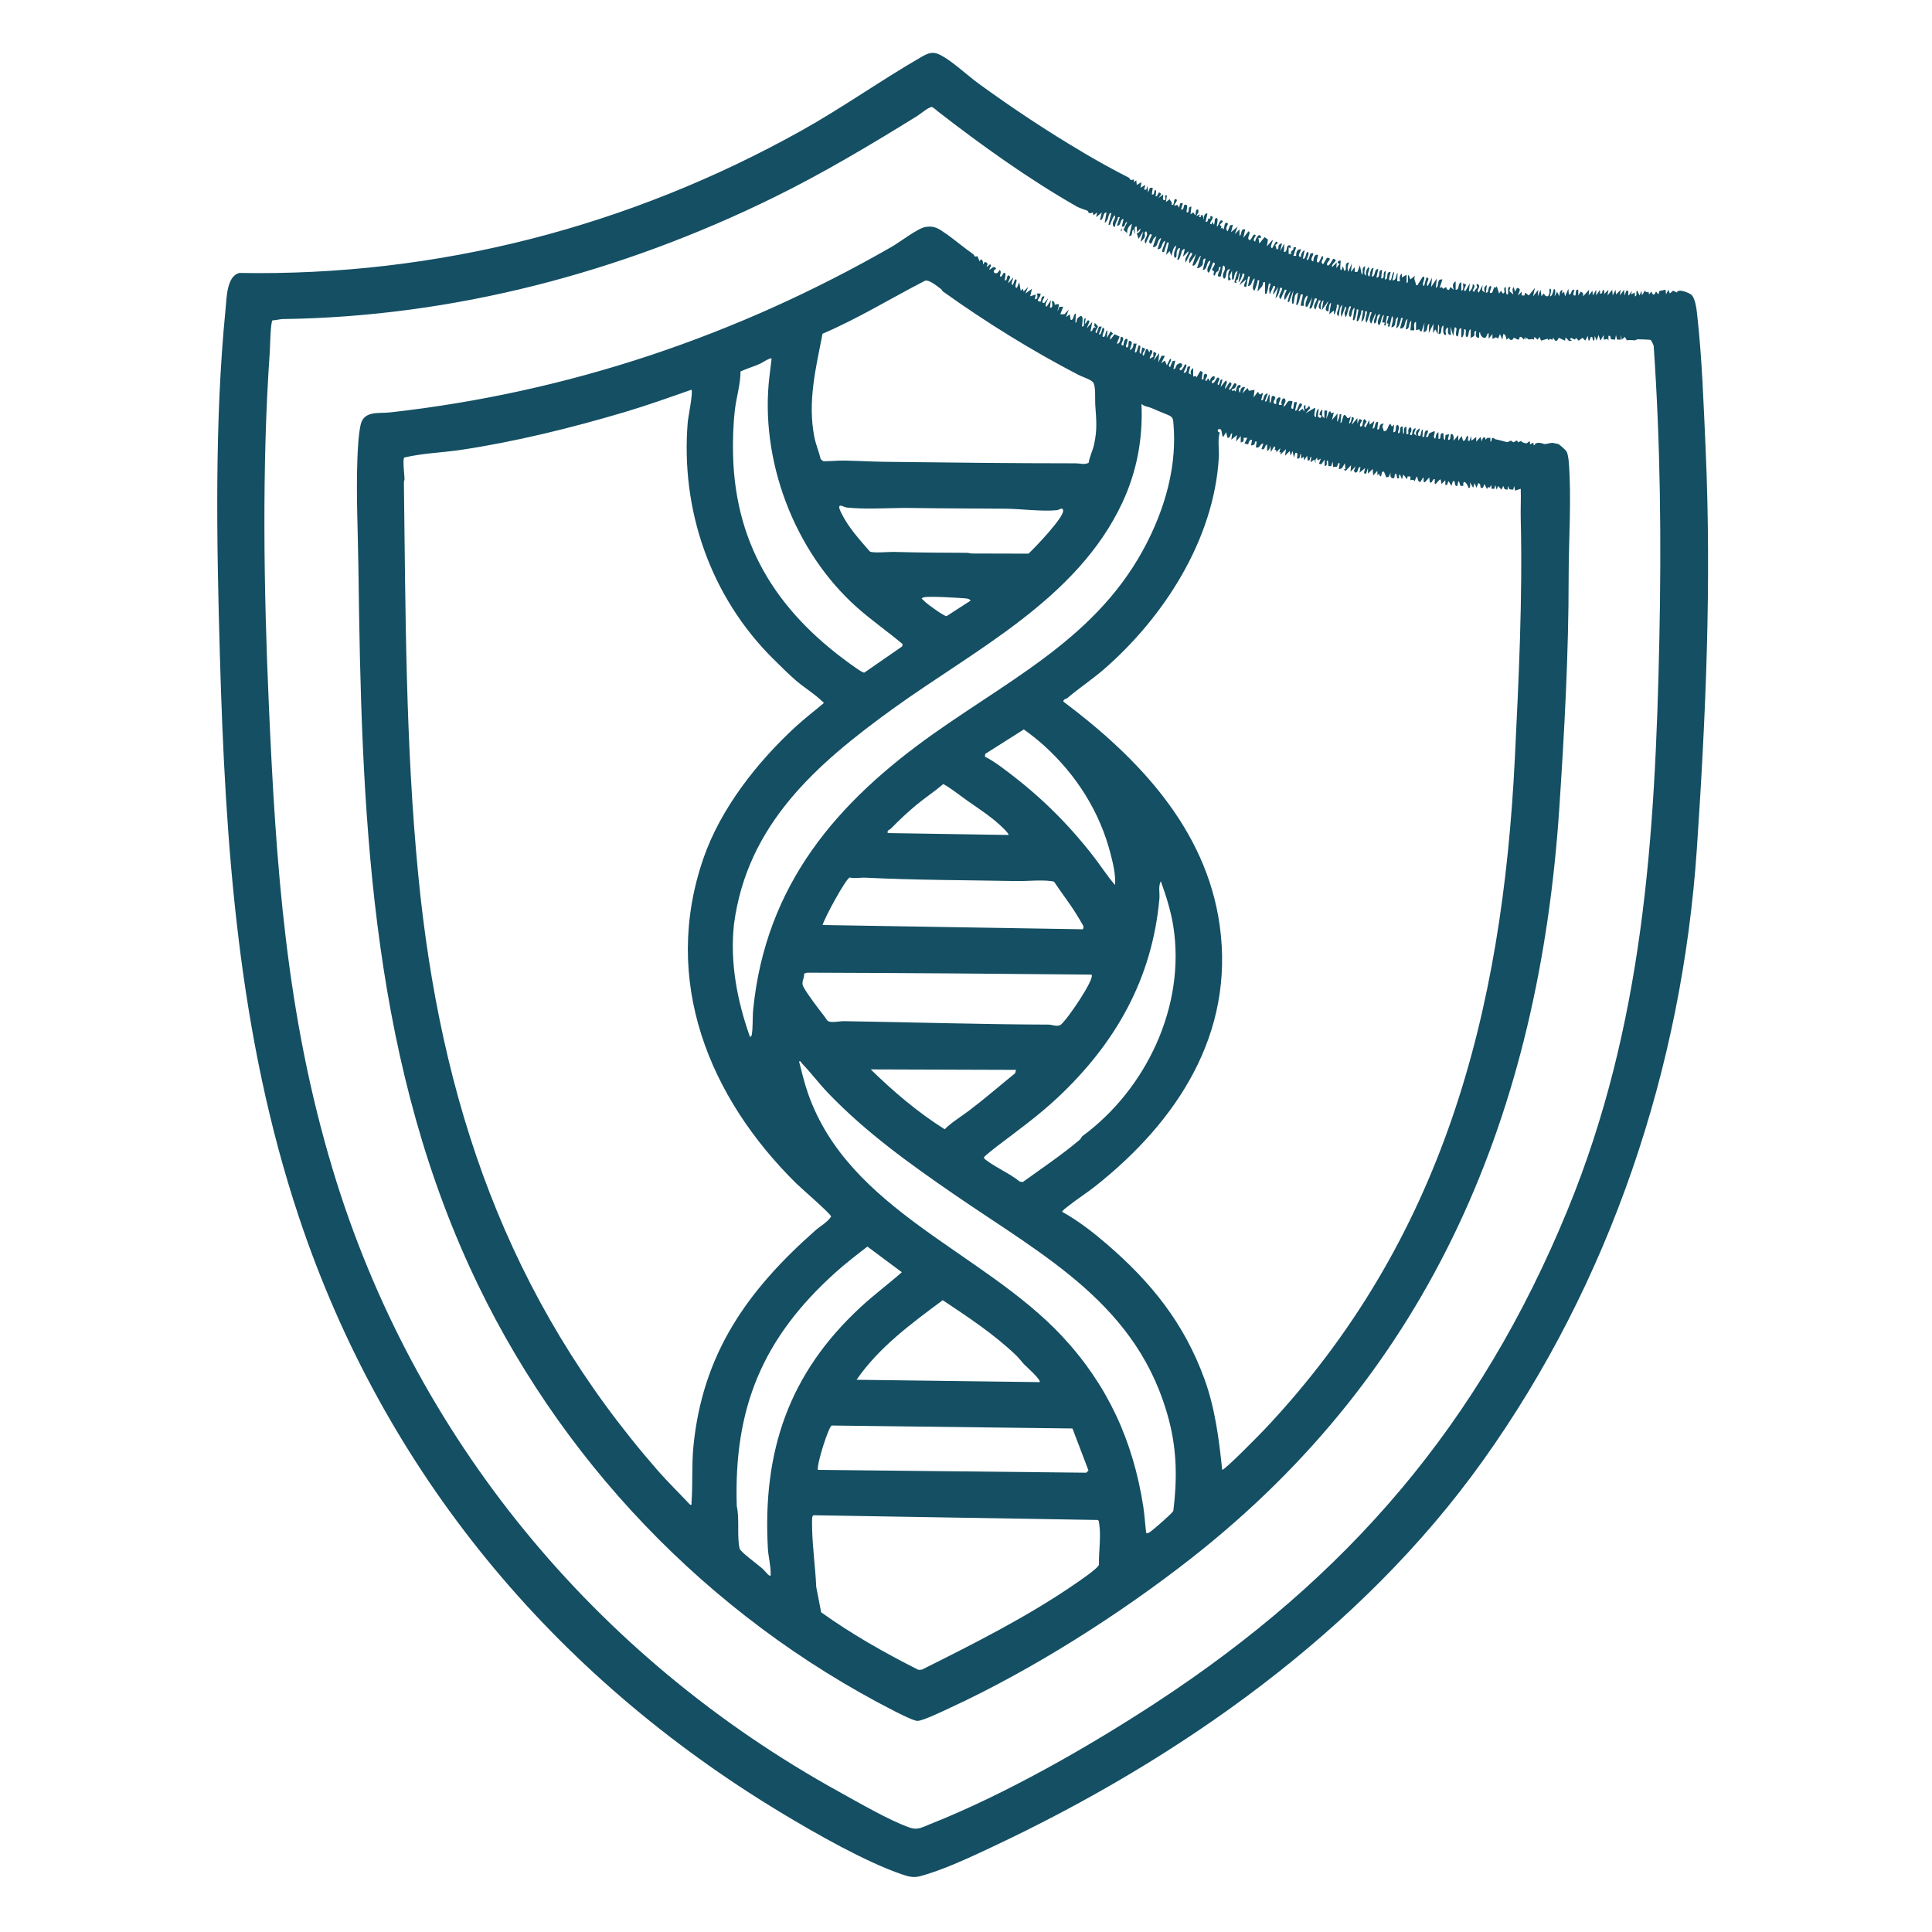
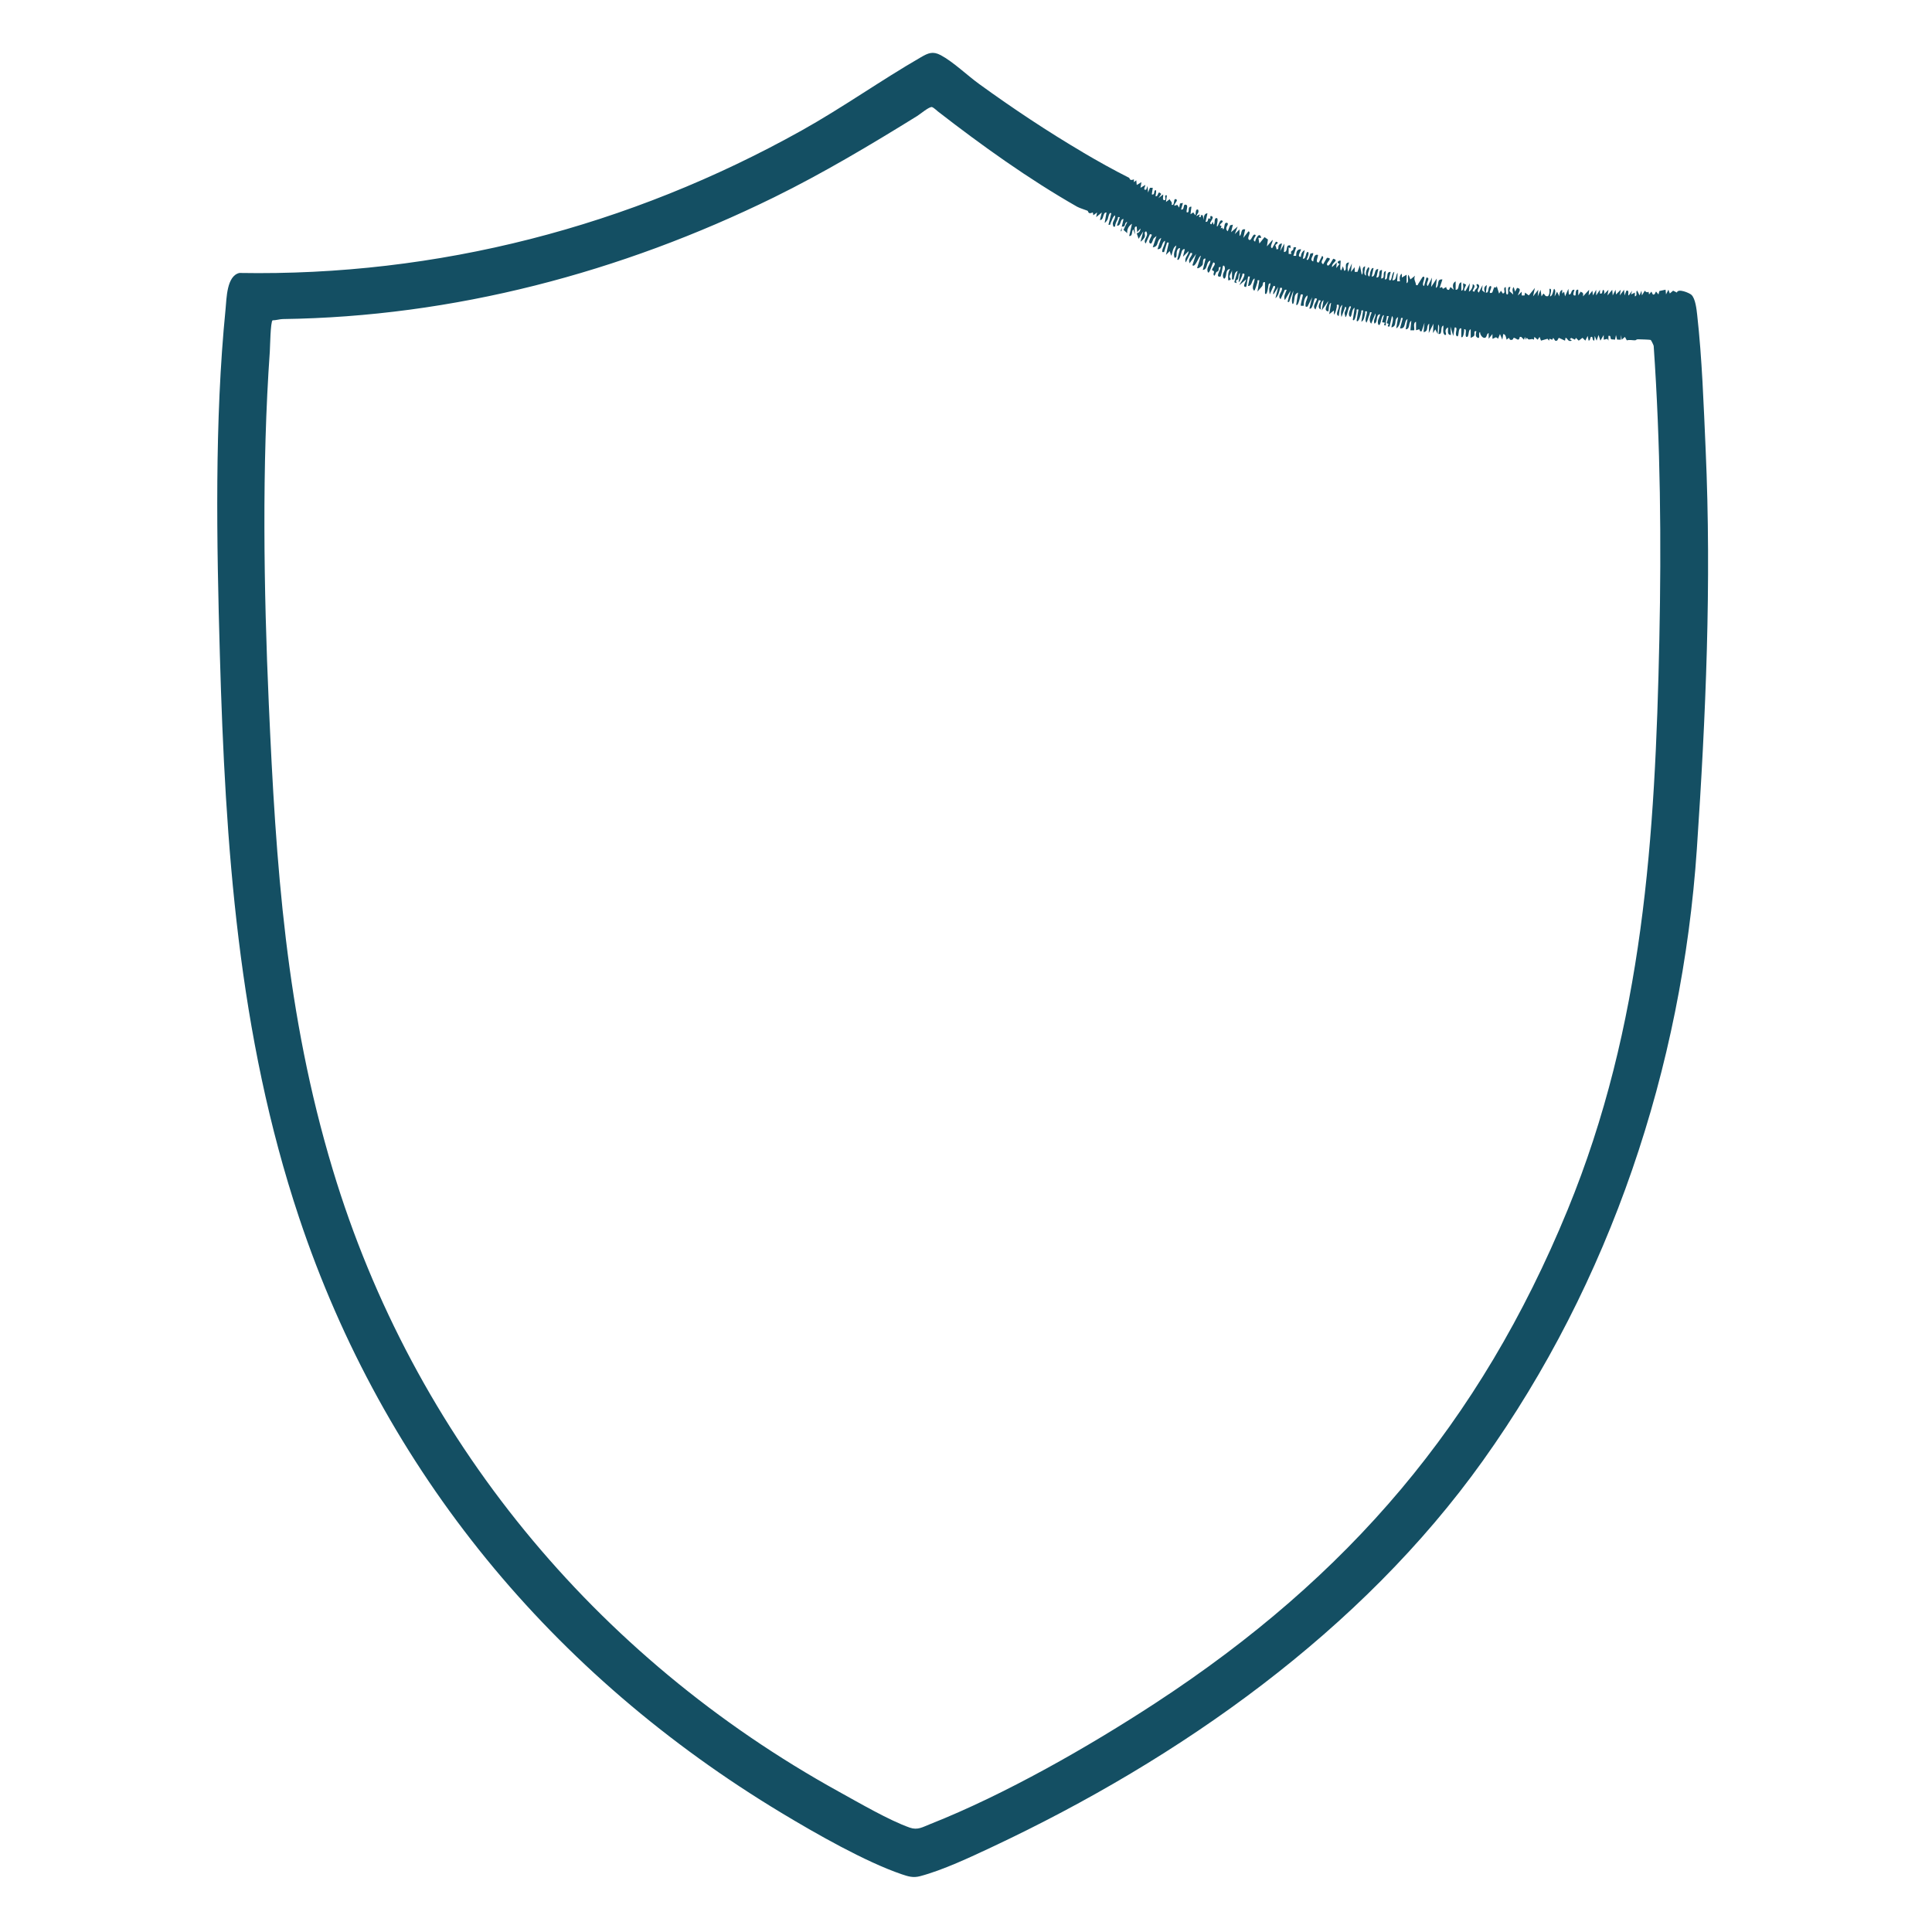
<svg xmlns="http://www.w3.org/2000/svg" id="Layer_1" viewBox="0 0 900 900">
  <defs>
    <style>      .st0 {        fill: #144f63;      }    </style>
  </defs>
  <image width="184" height="173" transform="translate(-473 120)" />
  <g>
    <path class="st0" d="M504.63,71.09c6.97,4.1,14.21,8.14,21.28,11.7.52.26.16,1.66,2.31.75v1.32s1.1-.88,1.1-.88l.22,2.19,2.19-1.31-.43,2.63,2.19-1.32c.31.32-1.43,2.61.44,2.2l.66-1.75.22,3.07.88-2.2h1.31s-.44,3.08-.44,3.08c1.4.41.99-1.44,1.32-1.75,1.36-1.28.3,2.62.44,2.63,1.59.22.72-3.12,2.63-1.09l-1.31,1.97,2.19-1.75c.22.91-.69,2.99.88,2.63.66-.61-.73-2.62.88-2.19l-.44,3.07,1.75-1.31c.3,1.08,1.32,1.17.89,2.64,1.65.55.64-3.1,1.97-2.64,1.5.52-1.09,2.19-.65,3.07l1.31-.44.88,1.32.4-1.94,1.36-.25-.87,3.07c1.95.34.54-2.88,2.41-2.19,1.06.39-.15,2.62.23,3.51,1.8.35-.04-2.84,2.19-2.63l-.44,3.51,1.31-.87.88,1.31c.48-.74-.11-2.97,1.32-2.63.67,1.37-.39,1.92-.88,3.07l1.75-.87-.44,1.31h.87c-.06-.92-.04-1,.89-.87l.44,2.19c-.04-1.18.19-3.1,1.76-3.07l-.87,3.95c1.76.3.57-2.56,2.19-1.31.15-.18-.38-1.79.66-1.32,1.5.68-1.18,2.86-.65,3.51.77.93.87-.9,1.1-.88l.44,1.32c.88-.52,0-3,1.32-3.07,1.19-.06-.04,3.38.22,3.94.89-.12,1.15-3.82,2.63-2.63.73.59-2.66,2.01-.48,2.39l-.4,1.13.81-.35.28.79c.97-.28.25-3.3,1.75-3.07,1.19.18-.08,1.74-.15,2.08-.15.81-.1,1.36.6,1.88l1.09-2.78,1.32-.3-.87,3.51,3.07-2.63-1.31,3.51,2.19-2.2v3.08c1.34-.82.27-3.58,2.64-3.07l-.87,3.95,2.41-3.07c1.51.56-.96,3.06.23,3.95s1.73-3.43,3.07-2.19c.45.42-1.96,2.19-.22,3.07.32-1.68,2.16-4.8,2.86-1.76h-1.32s.45,2.64.45,2.64l2.41-2.99,1.57,1.11-.46,3.2,2.63-3.07c.35.97-1.66,3.35-.22,3.95l1.76-3.07c2.04.36-.24,1.45-.24,1.56-.01.49.61,1.29.46,1.95,1.38.29.69-.91,1.1-1.74.27-.54.87-1.02,1.53-.89l-.87,3.51,1.98-3.51-.22,3.95c2.3-.08.34-3.64,3.07-3.07v1.32s-.87-.45-.87-.45v3.08s1.32,0,1.32,0c-.67-1.39.28-1.35.74-1.92s-.45-1.53,1.46-1.15l-1.31,3.95h1.28c.02-1.67.28-3.08,2.23-3.07.38.37-2.29,3.77,0,3.51,0-1.24.58-2.55,1.76-3.08l-.87,3.95c1.69.47,1.19-3.39,2.41-3.08.77.2-.38,3.02-.65,3.51.95,1.03,1.64-2.58,1.75-2.77l1.32-.29c.21,1.54-1.98,3.08,0,3.95.23-1.32.45-3.55,2.2-3.07.39.36-1.59,3.92.44,3.51l1.54-3.07c1.61,1.2-1.56,2.57.44,3.94l1.8-3.02c3.37.06-.9,2.21.17,3.47.84.99,2.45-3.02,2.85-3.04,2.82.95-1.06,1.69-.65,3.92l2.19-2.19-.22,2.63,1.54-1.98c-1.59-.34-.88-1.52.44-1.53.27.3-.68,5.21.44,4.39l.66-1.75.67,2.19c1.71-.74-.57-3.73,2.19-3.95-.66,1.68-.88,2.56-.43,4.39l1.75-3.95-.43,3.95,1.75-2.19v2.2s1.29-.02,1.29-.02l1.13-3.05.87,4.38c1.17-1.17-.54-3.12,1.54-3.95.09,1.41-1.07,3.65.44,4.39-.2-1.53.14-2.78,1.1-3.95,1.43.53-1.39,3.43.44,4.39.34-.62.2-1.36.48-2.16.21-.6.57-2.12,1.49-1.79l-.87,3.95c2.09,0,.82-3.58,3.07-3.51l-.87,3.95c2.37.05.27-3.56,2.63-3.51l-.43,3.95c2.32-.04.15-2.88,2.19-3.51l-.43,3.95c2.02.14.1-3.62,2.63-3.51.24.25-1.45,4.02-.22,3.94.96-.06.73-3.65,1.97-3.95l-.87,3.95c2.18,0,1.33-2.41,2.42-3.51l-.22,3.95h1.32c-.31-1.03-.26-3.04.87-3.51v1.76s2.2-1.31,2.2-1.31v3.95c1.39-.62.11-2.76.89-3.95l.88,2.2,2.19-1.75c-.87,1.77.29,2.69.45,4.39,1.02.25.72-.21,1-.56.43-.54,1.96-3.37,2.29-3.39,1.78-.09-1.22,3.8.44,4.38l1.1-3.95c2.37-.07-.82,3,.65,3.96l1.97-3.96-.43,4.39,2.63-3.95-.43,4.39c1.97-1.03-.01-4.26,3.07-3.95l-1.31,3.95,1.12-.4.41.85,1.53-.89c.11.77.39,1.5,1.32,1.32l.67-1.31,1.54,1.31c-.51-1.46-.75-3.1.88-3.95v3.95c2.08.01.66-2.98,2.64-3.51v3.95c1.51-.32.61-3.19.89-3.51l1.31.68c.07.33-1.86,3.35-.22,2.84l1.98-3.52-.43,3.95c1.17-.72,1.88-2.15,1.76-3.52,1.95.84,0,2.26-.01,3.29l.88.22c-.07-.89,1.11-1.45,1.23-2.03.13-.63-1-1.67.31-1.48,1.87,1.25-1.21,2.73.45,3.94l1.75-3.51-.23,2.42,1.33,1.1c-.46-1.35-.64-2.75.88-3.51l-.43,3.51c1.6.25.74-2.43,1.98-3.07,1.83-.08-1.84,4.14.87,3.08.32-.12.68-2.22,1.18-2.56.16-.11.72.78,1.01-.53l1.1,3.52.88-1.32.88,1.32c1.78-.52-.38-2.48,1.31-3.08.2.48-.05,3.51.66,3.51,1.28,0-.58-3.94,1.54-3.5l-.46,1.91,1.78,1.6c-.12-1.23-.76-2.45.22-3.51l.66,2.2.88-1.76c2.51.29.62,2.09.44,3.51l1.75-1.76v1.75s1.32,0,1.32,0l.23-1.32,1.75,1.32,2.85-3.51-.87,3.95,2.41-3.07-.22,3.07,1.32-3.08.44,3.08.88-1.32c.98.71.65,1.44,2.11,1.22,1.13-1.04.56-3.38.74-3.42,1.49-.37.18,3.04.22,3.52,1.4-.08,1.49-3.53,1.97-3.52.99,1,.15,2.34.22,3.52l1.09-2.2,1.09,2.2c-.03-1.12.14-2.59,1.32-3.08v1.76s.88-.87.88-.87l.44,2.19,1.55-3.52.22,2.64c1.54.18.75-2.53,2.63-2.19.12.1-1.51,3.02.44,2.63.26-.32-.27-3.11,1.32-2.64v2.63s1.1-1.75,1.1-1.75c1.24.55,1.28.8,1.11,2.19l2.85-3.07-.22,2.63,1.75-2.19.22,2.19,1.54-2.63v2.63s1.76-2.63,1.76-2.63v1.76c1.3.3.92-.88,1.32-1.53.54-.87,1.02,1.36.44,1.97l2.19-2.2-.43,2.64,2.19-2.64.23,2.63,1.32-2.64.22,2.2,2.19-2.2-.43,2.64,1.97-2.64.22,2.64.88-2.2c1.65-.53.42,2.17,1.1,2.2l1.53-2.2-.43,1.75,1.75-.88v1.76c1.48-.27.11-2.26,1.1-2.63l1.09,2.19.88-2.2.22,2.19,1.32-2.19c.49.65,1.04.96,1.77.5l.22,1.25,1.1-1.32.66,1.32c1.07.48,1.17-1.3,1.54-1.32l1.09,1.32.42-1.59,2.88-.62.23,2.2,1.1-2.2.66,1.76,1.54-1.31,1.76.89c.41-2.1,5.86.16,6.81,1.09,1.82,1.79,2.34,6.68,2.63,9.23,2.27,20.17,3.05,42.55,3.95,62.84,2.77,62.18.09,124.03-4.09,185.9-6.9,101.99-40.28,201.93-99.69,285.11-56.7,79.38-141.05,138.8-228.72,179.98-10.03,4.71-22.85,10.76-33.46,13.56-3.19.84-5.43.16-8.52-.89-17.04-5.81-40.21-19.06-55.88-28.5-106.61-64.21-185.3-158.87-224.87-277.42-28.45-85.24-34.37-173.41-36.91-262.34-1.49-52.24-2.53-108.82,2.66-160.87.49-4.94.49-15.49,6.46-16.83,92.25,1.62,181.68-21.57,261.9-66.37,19.07-10.65,36.91-23.36,55.54-34.11,3.38-1.95,5.53-2.96,9.27-.97,5.74,3.06,12.38,9.44,17.82,13.38,15.7,11.39,32.09,22.29,48.62,32.01ZM436.63,51.65c-.6-.47-1.84-1.6-2.44-1.77-1.22-.36-5.55,3.31-6.9,4.14-21.46,13.3-44.04,26.76-66.7,37.89-71.44,35.08-149.35,55.64-228.92,56.72-1.28.02-3.24.61-4.69.59-1.01.71-1.15,12.55-1.29,14.53-3.73,52.69-2.82,111.1-.48,163.97,3.34,75.27,7.88,144.39,29.81,217.16,37.55,124.65,122.19,227.07,235.81,289.78,9.28,5.12,23.31,13.31,32.95,16.71,3.72,1.31,6.02-.25,9.52-1.63,34.75-13.73,73.85-36.04,105.18-56.54,89.62-58.64,150.93-130.12,191.79-229.64,35.32-86.02,40.78-173.81,42.72-265.78.96-45.48.52-91.02-2.64-136.63-.08-.48-1.16-2.65-1.39-2.79-.26-.15-5.16-.31-6.04-.31-.55,0-.9.47-1.19.48-1.29.02-2.6-.36-3.9.03l-.87-1.62-1.53,1.32-.22-2.2-.22,2.2-1.7-.07-.51-2.13-.44,2.19c-.38-.16-1.63-.08-1.78-.22-.65-.61.08-1.87-1.29-1.54v2.19s-.48-.82-.48-.82l-1.72.38v-2.19s-1.54,2.63-1.54,2.63l-.88-2.63-.88,2.64-.88-2.2-.22,2.2c-.99-.06-.64-1.62-1.1-1.76-1.09-.33-.44,1.71-1.53,1.76l-.45-2.2-1.09,2.19-1.32-1.32-1.76,1.33-1.31-1.32-.42.88-1.78-.85c-1.46,1.31.05.37.22,1.29-1.81.8-1.89-1.37-2.85-1.32l-.23,1.33-2.86-1.32c-.69.72-.44,1.64-1.75,1.31l-.88-1.32-.46.91-1.27-.49-.25.9-.69-.88-3.04.87-.66-1.75-.88,1.32-1.53-1.32-.22,1.33c-.85-.64-1.65-.05-2.35-.13-.83-.09-.92-1.65-1.38.13l-.44-1.33-.44,1.33-1.32-1.33h-.65c-.48,2.62-1.75.38-2.86.42-.16,0-.11,1.37-1.72.91l-.49-.89-1.09.88c-.2-.82-.38-2.59-1.54-2.64l-.44,2.63-1.1-2.63-.88,2.19c-1.38-1.35-1.18-.23-2.63,0v-2.19s-1.76,2.2-1.76,2.2v-2.64c-1.13.25-.65,2.22-1.98,2.22-1.02,0-2.13-1.65-1.99-2.66-1.09-.03.29,3.19-1.09,2.63s-.87-1.93-.67-3.07c-1.58-.29-.51,1.27-1.09,2.2-.16.25-1.49.95-1.54.87v-3.95c-1.35.16-.61,3.97-1.98,3.52-1.02-.34.6-4.01-1.1-3.52.21.43-.38,4.67-1.32,3.52v-3.95c-1.75-.68-.8,4.86-2.19,3.51-1.05-1.14,1.04-4.19-.88-3.95l-.66,3.95-1.32-4.39.22,3.95c-1.92.01-1.23-2.28-1.32-3.51-.54.1-1.02.85-1.14,1.32-.27,1.02.86,2.33-.39,2.19-1.22-1.07-.5-2.96-.67-4.39-1.68.59-.12,4.16-2.19,3.95-.2-.19.81-3.88-.22-4.39l-.22,4.39-1.1-2.19-1.09,1.76.22-4.39-2.2,4.38.22-4.39c-1.68,1.11.03,3.47-2.63,3.95l.43-4.39-1.32,3.95c-1.06.23-.7-.3-1.11-.91l-1.51.47v-3.95c-1.61.44-.52,3.43-.88,3.96h-1.75s.43-4.4.43-4.4c-1.57.82-.33,3.91-2.63,3.95l.87-4.83c-1.83,1.08-.55,4.73-3.51,4.39l1.31-4.83c-1.22-.21-.74.26-.99.96-.49,1.35-.59,3.08-2.08,3.87l.87-5.27c-2.27,1.31-.14,4.08-3.07,4.83-.28-.35,1.52-4.47.21-5.27l-1.1,4.83c-1.69.29-.29-.86-.53-1.25l-.81-.31.91-3.28c-1.25-.21-.73.26-.94,1.01-.3,1.11-.47,2.22-.38,3.38l-.87-.21.43-1.1-1.3-.22.86-3.3c-1.42-.14-1.35,5.7-2.63,4.4-.68-1.93.46-3.07.87-4.83-2.23.1-.91,3.63-2.63,4.39-.86-1.78.83-2.94.43-4.83l-1.97,4.83c-1.42-1.41-.31-3.69.22-5.27-1.25-.24-.71.32-1,.96-.57,1.27-.79,2.65-1.42,3.87-1.13-1.24.31-3.73.22-5.27-1.35-.23-.69.36-.88,1.07-.34,1.25-.39,3.09-1.75,3.76l.87-5.27c-1.28-.22-.72.3-.93,1.02-.1.34-1.17,5.06-2.14,3.81l.87-5.27c-1.33-.22-.7.34-.89,1.07-.1.41-.71,4.92-1.75,3.76l.87-5.71c-1.53.89-1,3.13-1.97,4.39-1.84-1.01.46-4.53.22-4.83-1.21-1.49-1.66,5.12-2.63,4.83.06-.64-.36-1.32-.31-1.92.07-.72,1.4-2.63.31-2.91l-1.76,4.83c-.57-2.32-.01-3.52.43-5.71-1.54,1.04-1.32,3.63-1.76,5.27-2-1.05.62-3.49,0-5.27-1.35-.22-.69.36-.88,1.07-.33,1.23-.38,2.53-1.31,3.54v-1.98s-2.19,1.76-2.19,1.76l.87-5.27c-1.3.29-.96,3.6-1.32,3.96-2.59-.27-.15-3.45,0-4.83l-3.07,4.39.87-4.83c-1.28.89-1.4,2.99-1.32,4.39-1.84-.97-.43-2.89.01-4.17l-.88-.22-1.55,4.38c-1.84-1.43.63-3.71.67-5.04l-.88-.22c-.64,1.05-.7,2.39-1.17,3.47-.29.66-.53,1.63-1.48,1.36l1.31-5.27-2.2,4.39c-1.14.18-.91-.21-.89-1.11.02-1.6,1.07-2.58.9-4.16-1.5.95-1.78,3.23-1.76,4.84h-1.32c-.3-.26.79-4.04.87-4.64.11-.86-.14-.67-.86-.64-.26.22-1.12,5.87-2.2,4.83l.87-5.71c-1.88.82-1.51,2.53-1.88,4.06-.11.44-.13,1.32-.75,1.22-.68-2.24.33-3.95.43-6.15l-1.98,5.27c-1.15.16-.47-.63-.37-1.25.25-1.47.88-2.6,1.03-4.02l-2.63,4.39c-.74-1.68.31-3.25.87-4.83h-.87s-1.98,4.39-1.98,4.39c-1.59-1.3.45-3.19.65-4.62.12-.86-.17-.69-.87-.65-.37,1.65-.77,3.75-2.2,4.83l1.31-5.27-2.19,3.52c-.8-1.25,2.05-4.2,0-3.95l-1.76,3.95c-.13-.89-.29-1.96-.22-2.85.01-.16,1.35-3.49-.22-1.98-.24.23-.64,5.86-1.76,4.39v-5.27c-1.38-.35-.75,1.21-1.38,1.91l-2.14,2.48.87-5.27c-1.33-.24-.67.4-.92,1.04-.26.68-1.05,3.78-1.5,3.79-1.53-1.45.37-3.95.22-5.7-1.57.71-.98,3.55-3.07,3.51l.88-4.39c-1.15-.19-.78.18-1,.95-.37,1.26-.33,2.63-.76,3.88-2.14.15.05-2.56,0-3.51l-3.07,2.63c-.2-.21,2.85-4.12,2.19-5.27-1.27-.25-.7.38-.99.97-.43.88-.8,2.49-1.64,2.99l.66-4.39c-1.2,1.02-.14,3.3-1.93,3.58l.39,1.25-1.11-.43,1.54-5.27c-1.49.58-1.39,2.1-1.74,3.31-.19.64.26.77-.88.64v-4.39c-.05,1-1.06,2.15-1.13,3.05-.06.79,1.6,1.54-.63,1.78-.03-1.89-.28-3.65.88-5.27-1.84.04-1.68,2.12-1.95,3.21-.61,2.47-1.69.84-1.33-.78.3-1.38,1.32-2.08.64-3.75-.69-.76-.76.11-.86.67-.24,1.44-.48,2.76-.91,4.15-2.78.61-.05-3.05.02-4.38-1.42-.3-.63.92-1.11,1.75-.18.31-.81.38-.94.57-.27.38-.84,2.61-1.25,1.19-.25-.85.98-1.54-.67-2.02-.37-1.04,2.37-3.04.68-3.69-.57-.22-2.11,6.8-2.83,4.14-.51-1.89,1.38-3.17,1.29-5.02-2.18.77-1.08,4.24-3.51,4.39l1.31-5.27c-1.66-.29-.99,2.11-1.44,2.96-.18.34-1.99,1.93-2.51,1.43l1.75-5.71c-.96-.13-2.52,5.78-3.95,4.39l1.75-5.27-3.07,4.39c-.14-.62-.3-.99-.15-1.66.26-1.19,2.55-3.44.59-3.17l-2.2,4.39c-.91-2.16,1.21-3.18,1.31-5.27l-2.63,2.63.87-3.51c-.81-.16-1.1.38-1.41,1-.14.28-1.1,4.89-2.1,3.83l1.32-5.27c-.88-.29-1.34.82-1.49,1.34-.37,1.27.24,3.38-1.14,3.05-.7-2.39.51-3.52.87-5.71-1.84,1.13-1.59,3.22-2.41,4.83l-.66-2.19-1.75,1.76,1.31-5.71c-1.04-.18-.84.11-1.08.87l-1.12,3.52c-.74.03-.96.23-.86-.63.18-1.55,1.38-3,1.3-4.64-1.9.97-.96,4.1-3.51,3.95l1.75-5.27c-2.47,1.26-.89,4.08-3.95,4.39l1.75-5.27-1.08.87c-.65.4-.93,2.97-1.76,2.64-1.57-.63.64-3.24.66-4.16l-.88-.22-1.99,4.38c-1.59-1.81,1.8-3.44.21-5.7-1.27.48-.24,1.47-.65,2.61-.22.61-1.31,1.91-1.98,2.23l1.31-4.83-2.19,3.51-.88-2.61c1.08-.12,1.77-1.14,1.75-2.22l-1.53,1.75-.22-2.63c-1.72-.31-.56,2.66-.88,3.51l-.65-2.19c-1.12.82-.07,3.15-1.98,3.07l1.31-5.71c-1.48.94-2.47,2.63-2.19,4.39l-1.75-1.53,1.75-3.74c-1.07.15-1.02,1.51-1.31,1.89-.43.56-1.1.2-1.26.35-.41.41.48,2.17-.5,2.16l1.31-5.71c-1.75-.13-.89,3.31-3.07,3.07l1.32-3.95c-1.28-.25-.7.38-.99.96-.53,1.07-1.16,2.19-1.21,3.43-1.07.13-.7,0-.93-.63-.62-1.71,1.31-2.77.93-4.64-1.11.7-1.42,2.4-2.01,3.5-.31.58.14,1.13-1.06.89l1.31-5.27c-.92-1.11-1.53,2.45-1.62,2.63-.2.41-.96,1.65-1.45,1.76l.87-4.83c-1.97-.1-1.07,3.68-3.07,3.51l.87-3.51-2.63,2.19.43-2.19-1.75,1.31-.23-1.33c-2.37,1.07-1.93-.43-2.48-.78-.23-.14-3.74-1.24-4.84-1.87-22.58-12.88-44.43-28.53-65.15-44.61Z" />
-     <path class="st0" d="M440.59,108.77c4.27,3.05,8.31,6.5,12.65,9.55.9.63.33,1.62,2.05,1l1.08,2.45c.66-2.11,1.85-.01,1.54,1.32.78,0,.08-1.4,1.53-.87,1.21.44.03,1.96.23,2.19l1.53-1.31c1.29.82-.6,1.46-.22,2.63,1.13-.81,2.18-2.32,3.07-.45-2.75,1.01.26,3.76,1.54.46,1.26.82.14,1.94.22,3.07,1.19.43,1.26-1.73,1.98-1.75,1.17-.03.24,2.93.22,3.5,1.55.52.69-2.72,1.97-2.19,1.53.64-.6,2.47-.21,3.51l2.19-2.63c.06.88-.92,2.34-.67,3.08.6,1.75,1.11-2.16,1.77-2.19,1.61-.08-1.26,3.82.65,3.95l1.1-2.63.67,3.95,1.1-.88.22,1.31,2.19-2.19-1.31,3.07,3.07-2.19-.87,3.51,2.63-.87-.44,2.19c1.51.25,1.36-1.79.88-2.63h1.76c.39,1.85-3.01,3.62,0,3.74.5-.32.02-2.71,1.75-2.42.43.46-2.24,3.35,0,3.07l1.76-2.19c-.01.86-2.05,3.39-.65,3.95l1.97-3.07-.43,3.51c1.88.34.76-2.94.88-3.07,1.13-.19,1.35.96,1.32,1.76,3.37-1.24,1.42,1.06,1.32,3.07l.9-2.17,1.73-.02-1.32,3.51,1.92-.02,2.03-2.18-1.32,3.51,1.75-1.31.45,2.64c1.57.21.97-2.45,2.41-3.07l-.22,4.38c.74-.02.5-1.19.88-1.88.22-.4,1.31-1.44,1.97-1.19.98.38.24,3.94.23,4.83,2,.2-.16-3.48,1.75-3.95l-.43,2.64c1-.24,1.09-2.62,2.19-1.09l-1.32,3.28,2.63-3.07-.87,4.39c1.6.1.43-2.21,2.63-1.76l-.89-.71.23-1.48,1.47,1.6c.18.92-2.02,2.7-.59,3.23l1.14-3.03,1.27-.04-1.32,3.51c.96,1.17,1.61-2.96,1.76-3.07,1.84.75-.45,2.77,0,4.39,1.69.33.95-2.74,2.19-3.07l-.22,3.51,1.75-3.07,1.1,1.1c-.98.78-1.52,1.52-1.31,2.86l2.04-2.6,2.31,1.11-1.28,3.25c.78.16,1.13-.37,1.42-.99.32-.67.06-2.48.99-2.08,1.95.85-1.9,3.97.66,3.95.04-.73.36-3.25,1.54-3.07,1.24.18-.87,3.18-.21,3.95,1.52.32.71-2.28,1.32-3.07,2.64.26.26,2.8.44,4.39,1.09-.64,1.75-1.86,1.52-3.08h1.55s-.88,3.95-.88,3.95c.95,1.16,1.6-2.9,1.76-3.07,2.18-.17-.66,3.02,1.09,3.95l.66-3.07,1.32.67c.14.73-2.12,2.38-.66,3.28l1.1-3.07c1.18-.32.84.73,1.53,1.32.36.19-.06-1.24.87-.87,1.64.64-.99,2.81-.65,3.95.33-.27,1.58-.83,1.66-.95.11-.16-.67-3.59,1.4-1.47l-1.31,3.3,2.63-3.51-.43,4.39,1.52-3.13,1.55.06-1.75,3.51,1.75-1.32.88,2.2,1.54-3.07c1.66.6-1.81,3.02,0,3.95l1.09-2.78,1.32-.3-.87,3.95c1.46.11.74-1.7,2.21-2.4s2.3-.17,1.6,1.42c-.03.07-1.49.61-.73,1.43.89.96,2.07-2.6,2.41-2.63,1.72-.13-1,3.57-.66,3.94,1.46.09,1.55-1.77,1.75-2.78l1.32-.29-.85,3.23,1.29.72c-.7-1-.2-2.52.87-3.07v3.96s1.27-.37,1.27-.37l.27.8,1.76-3.05,1.11.42-.44,3.51c1.79.38-.01-2.53,1.97-2.63,1.6.8-.69,2.52-.21,3.07.84.97.74-1.13,1.31-.87l.88,1.32c-.29-2.15,3.03-3.63,1.89-.98-.28.66-1.44.44-1,1.86,1.44.16,1.94-2.95,2.85-2.63,1.62.57-1.06,2.66,0,3.51,1.08-.58.42-2.93,1.98-2.63l-.87,3.51,2.41-3.07c1.46,1.07-.74,2.5-.22,3.95l1.98-3.07c2.24.42-.42,2.2-.22,3.51,1.31-.05,2.02-3.39,2.85-3.07,1.01.39.5.97.25,1.57-.67,1.64-1.92.46-1.78,1.94l1.33-.16.42.59c.36-1.11.47-3.58,2.2-3.07.51,1.18-.75,1.3-.78,1.53-.05.32.11,1.73.57,1.98.35-1.5.45-2.82,2.41-2.63l-1.32,3.07,2.42-2.63.66,1.32,2.63-.44-.43,3.51,1.98-2.63.88,1.32,1.53-.88-.87,3.51c1.31.23.88-1.25,1.55-2.18.38-.52.78-1.04,1.52-.89l-1.32,3.51c1.08,1.2,1.38-3.3,2.19-3.07v3.95c1.55-.91-.12-4.78,2.66-2.79.09,1.26-1.68,2.24-.24,3.22,1.16.21.47-1.1.74-1.88.19-.53.82-1.27,1.44-1.19,1.36.18-.89,2.85-.21,3.51h1.32c-.61-.68-.05-3.31,1.09-3.07,1.61,1.18-.47,2.52-.21,3.95,1.77-1.23,1.16-3.34,3.95-2.63.53.5-1.57,3.93.44,3.51l.45-3.08h1.31s-.87,3.95-.87,3.95c1.49.6,1.45-4.66,3.07-3.07.76.74-1.89,2.5-1.31,3.51l1.75-1.32.67,1.32c.5-1.07-.99-2.53.65-3.08v1.76c1.51.22,1.27-2.7,2.21-.23l-2.2,2.42,4.39-2.63c.65.75-1.21,3.91.44,4.39.15-1.21.07-3.29,1.32-3.95l-.41,3.66,1.07.72c1.67-1.37-.2-1.28-.25-1.56-.12-.68.55-2.15,1.35-2.38-.04,1.32-.72,3.15.88,3.95v-3.52s1.32,0,1.32,0l-.43,3.95,1.32-3.51h.65s.3.81.3.81l1.24-.37-.87,3.51,2.63-3.07-.22,3.96c.59-.65.76-1.69,1.06-2.48.24-.63-.42-1.28.92-1.04l-.43,3.95c.61.1.6-.74.76-1.2.73-2,.62-3.9,2.53-1l.63-.03.9-.85-.87,3.51c1.1-.45,1.19-2.07,1.32-3.08,2.14-.15-.05,2.56,0,3.51l2.63-3.07v2.63s.89-2.19.89-2.19c2.83.53-.37,1.59.44,3.51,1.72.2.71-2.83,1.98-3.5l.97,1.08c.02.52-1.94,2.08-.53,2.86l1.76-3.5.22,2.19,2.19-1.75-.88,3.51c1.76.22.54-3.29,2.63-3.07l-.44,3.51c1.42.27.77-1.41,1.53-2.2.49-.51.88-.49,1.54-.43-1.28,1.52-.2,1.91,0,3.51,2.08,0,1.66-2.7,3.06-3.52l.67,1.31,1.09-.87-.43,3.51c2.1,0,.46-2.62,1.98-3.5,1.41,1.07.19,2.6.22,3.94,1.84.31.12-3.5,2.19-3.07l.22,3.51c1.2-1.19-.64-2.77,1.54-3.51v3.51c1.48.32.69-1.05.89-1.97.36-1.7,1.73-1.62,1.41.5-.07.46-.82,1.14-.54,1.91,1.37.28.77-1.17,1.21-2.08.3-.61.64-1.15,1.42-.99l-.91,2.4,1.35,1.11c-.98-1.58-.15-2.73,1.31-3.51.37,1.02-1.73,2.88-.21,3.51,1.05.43.58-2.76,1.75-3.07l-.22,3.51c1.71.27.18-2.36,1.98-3.07,1.64-.06-.54,2.34-.22,3.07,1.39.33.78-1.05,1.46-1.64.21-.18,2.26-1.21,2.49-.99.22,1.23-1.07,2.55.22,3.51.46-1.02.19-2.57,1.53-3.07v3.07c1.81.33-.02-2.86,2.2-2.63.42.4-.26,3,.88,3.07l.21-2.21,1.55-.43c.37.37-1.12,3.28.22,2.63.97-.47.09-3.23,1.32-2.63.97.47.64,2.2.67,3.07l2.19-2.64v2.64s1.55-2.2,1.55-2.2l.66,2.2c1.35.41,1.33-2.13,1.98-2.18,1.21-.11-.66,2.8,1.09,2.19l.66-2.2.23,2.19,2.19-1.75v2.19s1.98-2.2,1.98-2.2l.66,2.2c.05-1.74,1.38-3.14,1.77-.88l.71-.89h1.48s0,1.77,0,1.77c.81.09.33-1.62,1.11-1.76.43-.08.86.6,1.3.67,1.46.21,5.17,1.34,5.46,1.32.7-.04,1.09-.67,1.57-.66.59.01,1.01.71,1.32.72.48.02,1.82-1.8,2.04.06l1.68-.78c-.54.7,2.11,1.27,2.35,1.23.54-.09.8-1.04,1.61-.8v1.32s1.54-.89,1.54-.89l.23,1.32c.89-.4.24-.86,1.59-1.14,1.56-.32,2.88.51,3.47.52.7,0,2.84-.56,3.59-.59.14,0,2.61.5,2.74.56.67.28,3.59,2.89,3.94,3.57.49.96.83,3.21.93,4.35,1.42,16.57-.02,37.09-.02,54.07.01,35.68-1.97,71.8-4.35,107.66-9.39,141.14-59.17,261.63-171.88,349.75-33.12,25.89-73.3,51.43-111.49,69.13-3.01,1.39-13.07,6.32-15.7,6.3-1.65-.02-8.56-3.5-10.48-4.48-87.28-44.54-157.38-117.94-198.11-207.06-46.91-102.65-50.35-214.41-51.76-325.29-.21-16.82-1.1-34.01-.48-50.98.17-4.58.51-11.66,1.53-16.05,1.53-6.63,8.44-5.11,13.65-5.69,83.23-9.31,161.5-35.67,233.89-77.25,3.84-2.2,11.77-8.45,15.49-9.12,4.16-.75,6.3.76,9.51,3.06ZM439.15,135.69c-.24-.17-.39-.77-.85-1.1-1.78-1.28-5.46-4.45-7.43-3.8-15.92,8.19-31.21,17.64-47.7,24.68-3.13,16.07-7.05,31.72-3.81,48.15.68,3.46,2.15,6.8,2.94,10.24l1.21,1c3.24.02,6.76-.35,9.96-.3,6.14.1,12.7.49,18.78.57,29.94.36,59.2.69,88.93.7,1.86,0,3.97.78,5.95-.23.45-2.93,1.89-5.62,2.52-8.47,1.61-7.21,1.01-11.75.55-18.79-.15-2.37.36-8.72-1.08-10.35-1.06-1.21-5.08-2.5-6.73-3.36-21.41-11.09-43.31-24.64-63.25-38.95ZM359.47,167.04c-.59-.61-4.65,2.06-5.32,2.37-3,1.37-6.22,2.24-9.2,3.64.02,5.9-1.85,11.72-2.57,17.56-.83,6.75-1.06,14.77-.89,21.43,1.12,43.87,22.32,74.92,57.55,99.34.75.52,2.95,2.04,3.6,1.95l17.63-12.21.21-1.07c-6.81-5.73-14.49-11.1-21.13-16.98-29.42-26.08-45.63-69.04-40.88-108,.33-2.67.65-5.35.98-8.02ZM360.2,306.94c-29.12-28.91-43.2-69.13-39.83-110.23.19-2.29,2.58-14.03,1.75-15.17-10.31,3.61-20.62,7.3-31.1,10.42-24.56,7.31-51.05,13.85-76.41,17.63-8.73,1.3-17.75,1.49-26.32,3.56-.78,1.08.11,8.11.16,9.92.01.52-.31,1.09-.3,1.71.78,60.98.77,121.91,6.68,182.73,10.28,105.64,41.38,197.23,111.7,277.65,4.77,5.46,10.02,10.5,14.95,15.81,1,.18.6-.43.65-1.09.64-8.61.05-17.31.88-25.93,4.19-43.34,25.11-72.73,56.68-100.65,2.44-2.16,5.73-3.89,7.49-6.58,0-1.13-14.1-13.32-16.12-15.31-40.82-40.19-62.99-94.6-43.42-151.44,8.05-23.37,25.22-45.16,43.31-61.72,4.06-3.72,8.48-7.07,12.69-10.62.18-.64-.43-.7-.72-1-3.28-3.28-8.37-6.37-12.02-9.52s-7.28-6.79-10.69-10.18ZM536.4,190.07c-1.61-.69-3.29-.62-4.66-1.93.73,15.98-2.1,31.38-8.85,45.87-21.02,45.17-68.83,68.6-107.15,96.32-35.5,25.69-67.7,53.76-73.82,100.2-1.96,17.85,1.49,35.72,7.44,52.48.59-.07.77-.6.86-1.11.59-3.64.28-8.03.66-11.76,5.84-58.04,38.88-96.56,84.65-128.81,39.19-27.61,79.59-47.08,100.9-92.9,7.29-15.67,11.65-32.97,10.26-50.42-.25-3.08-.14-3.74-3.02-4.89-2.51-1-4.93-2.03-7.27-3.04ZM568.61,200.04c-1.19-.77-2.15.95-.41,1.46-1.06,3.51-.21,7.66-.42,11.45-2.15,38.3-25.62,74.59-53.6,98.89-5.47,4.74-11.56,8.71-17.03,13.4-.53.45-1.62.23-1.83,1.55,34.78,26.1,66.54,59.21,72.85,104.2,7.1,50.63-19.9,91.42-57.74,121.44-4.18,3.31-8.75,6.18-12.91,9.5-.61.49-2.69,1.93-2.69,2.59,7.4,4.12,14.23,9.41,20.67,14.94,20.76,17.85,36.11,36.91,45.59,62.96,4.93,13.56,6.77,28,8.25,42.3,1.37-.03,17.61-16.6,19.78-18.89,83.11-88.08,110.74-193.93,116.56-312.7,1.82-37.13,3.64-74.34,2.74-111.57-.11-4.62.17-9.27,0-13.88l-2.63.88-.45-2.2-.43,1.75-1.8-.18-.62-1.58-.22,1.77-1.36-.26-.62-1.5-.88,1.75-1.53-1.75-.66,1.75-.66-2.19-.44,1.76h-1.32s0-1.76,0-1.76l-.95,1.23c-1.27-.73-.36.46-1.23.52l-1.1-2.19-.7,1.71c-2.14.62-.27-1.42-2.15-2.16l-.88,2.2-.88-2.19-.66,2.19-1.53-2.63c.14.31.48,3.25-.66,2.63-.49-1.79-2.62-4.62-2.43-.87l-1.29-.02-.69-2.17c-.87.21-.28,2.72-1.31,2.19-1.16-.6.03-2.57-1.54-2.2l-.66,2.19-1.32-2.19c-.69.56-.16,2.12-1.53,1.75v-2.19s-1.76,1.75-1.76,1.75l-.45-2.2c-1.53.58-3.19,4.72-2.63,0-1.33-.5-1.16,2.41-2.42,1.32l-.22-2.2-1.97,2.2c-1.36.26-.21-1.69-.88-2.2l-1.32,2.19c-1.6-.45-.78-1.67-1.76-2.63l-.87,2.19c-.57-.87-1.11-.68-1.98-.43v-1.77s-1.32,0-1.32,0l-.22,1.32-1.76-2.19-.66,2.19-.88-2.19c-1.1.1.39,2.2-1.31,1.75l-.45-2.2c-1.26.03-.29,2.42-1.52,2.19-1.49-.28-1.16-1.37-1.11-2.62l-.87,1.94-1.11.26-1.1-2.64c-1.61-.45-.66,1.97-1.75,2.19l-.67-1.31-.65.88v-2.19s-1.98,2.19-1.98,2.19l-.22-3.06-2.19,2.19v-2.63s-.88,2.64-.88,2.64c-1.75.3-.47-1.76-.44-2.64l-2.63,2.19.44-2.63c-1.68-.07-.54,2.41-2.42,2.62l-.65-.86.87-2.2-2.41,2.63.22-3.07-2.4,2.58-1.11-.39.87-.43-.22-2.63c-.79,1.01-1.15,2.95-2.85,2.63l.44-2.63c-1.37-.33-.64.93-1.29,1.54-.15.14-1.4.05-1.78.22l-.22-2.63-.66,2.19h-1.31s-.23-2.64-.23-2.64c-1.41.15.5,2.3-1.53,2.64v-3.08s-1.54,2.21-1.54,2.21l-1.1-.23.88-2.41-1.53.88-.23-1.32-.8,1.01.14,1.62-.66-1.75-1.75,1.31.43-2.63c-1.06.12-.26,2.21-1.75,1.75l-.22-2.19-1.54,2.2v-1.76s-1.32.88-1.32.88v-2.19c-.98.33.03,2.47-1.76,2.19-.37-.43.81-3.1-.88-2.64l-.66,2.19-.66-3.07-.88,2.19-.44-2.19-2.19,2.19.44-3.07-2.63,2.63.22-1.27-.67.17.44-1.97-2.19,2.19c1.09-1.52-.41-1.24-.43-1.59-.02-.46.8-.86-.23-1.47l-1.53,2.63-.23-3.07c-.17,1.08-.45,2.11-1.53,2.63v-3.07c-1.44.51-.66,2.73-2.64,2.19l.87-2.63c-1.83.08-1.28,2.47-3.51,1.75l.44-2.63c-1.41-.33-.51.82-1.15,1.34-.22.18-1.33.57-1.48.41l.44-2.63c-1.23-.15-1.6,1.26-1.77,2.19l-1.74-.44,1.32-2.63h-1.75c.17,1.44.08,1.79-1.32,2.19v-3.07s-2.2,2.63-2.2,2.63l.43-3.07-2.63,2.19.43-3.07c-1.17.34-.65,2.41-2.19,2.2l-.66-2.63-1.32,2.18c-.63.04-.64-3.14-1.14-3.46ZM391.34,235.59c-1.05.22.23,2.68.57,3.38,3.21,6.64,8.51,12.4,13.28,17.92,1.47.89,8.93.14,11.2.21,11.28.33,22.46.39,33.82.42.78,0,1.52.18,2.27.32l26.64.07c3.03-2.79,16.19-16.62,16.13-19.93-.04-2.04-1.96-.43-2.78-.34-6.79.74-16.99-.61-24.28-.67-14.66-.11-29.66-.11-43.92-.34-9.35-.14-20.74.8-29.85-.21-.96-.11-2.32-1.01-3.1-.85ZM431.29,280.67c1.28,1.17,8.49,6.41,9.67,6.35l11.23-7.26c-.78-1-2.12-.99-3.27-1.07-3.59-.27-15.36-1.01-18.48-.47-.51.09-.78.24-1.09.66.71.53,1.3,1.21,1.93,1.79ZM519.43,412.26c.34-4.65-.83-9.57-1.97-14.07-5-19.83-15.93-37.08-30.98-50.76-3-2.72-6.24-5.26-9.54-7.63l-17.94,11.36-.2,1.31c2.32,1.13,5.01,2.93,7.16,4.49,16.86,12.29,30.55,25.42,43.36,41.9,3.44,4.42,6.47,9.23,10.11,13.39ZM451.12,373.35c-1.53-1.08-10.97-8.22-11.82-8.05-3.92,3.44-8.35,6.29-12.35,9.61s-8.1,7.15-11.86,11c-.81.83-1.92.66-1.55,2.17l56.24.88c.53-.5-3.62-4.3-4.18-4.82-4.42-4.03-9.61-7.37-14.47-10.8ZM504.49,432.91c0-.47.35-.88.24-1.37-.1-.42-2.88-4.98-3.39-5.81-3.14-5.07-6.92-9.86-10.21-14.84-.38-.36-.84-.37-1.33-.43-5.18-.68-11.14.07-16.33-.03-23.32-.43-47.06-.43-70.32-1.57-2.43-.12-4.91.5-7.32-.08-1.79.49-11.85,18.98-12.63,22.13l121.3,1.99ZM504.19,529.28c29.71-21.82,48.25-60.62,42.38-97.79-1.13-7.15-3.36-14.21-5.82-20.99-1.28,2.45-.42,5.45-.66,8.12-3.32,37.27-20.39,67.29-47.22,92.52-9.25,8.7-18.75,15.47-28.76,23.1-.81.62-5.65,4.45-5.72,4.86-.1.6.49.93.87,1.23,4.71,3.66,11.12,6.26,15.82,10.13l1.41.16c8.92-6.46,18.09-12.57,26.5-19.69.57-.48.86-1.39,1.2-1.65ZM508.45,454.01c-44.37-.43-88.24-.77-132.51-.9l-1.33.43c.11,2.5-1.54,3.91-.36,6.13,1.84,3.47,6.9,10.08,9.48,13.37.46.59,1.49,2.26,1.87,2.53,1.47,1.07,5.56.11,7.43.13,31.76.48,63.41,1.5,95.43,1.6,1.63,0,3.71,1.06,5.49.21,2.82-1.86,16.34-21.74,14.51-23.5ZM385.69,509.09c-4.23-4.41-7.99-9.46-12.06-13.64-.43-.44-.43-1.24-1.4-1.01,1.27,4.97,2.49,10.08,4.18,14.93,19.05,54.55,81.55,73.63,118.43,113.16,21.1,22.62,32.98,48.61,37.73,79.17.64,4.12.86,8.35,1.37,12.47.49.05.87.01,1.32-.22,1.33-.7,7.37-6.1,8.79-7.47.62-.59,2.34-2.1,2.54-2.74,1.8-14.43,1.68-27.94-2.04-42.16-13.97-53.53-57.72-76.08-99.79-105-21.14-14.54-41.47-29.13-59.08-47.49ZM473.29,498.39l-67.67-.22c10.56,10.32,21.93,20.01,34.45,27.88,3.23-3.24,7.49-5.77,11.21-8.58,7.41-5.59,14.39-11.67,21.6-17.51l.41-1.56ZM400.95,608.86c6.15-5.68,12.89-10.67,19.16-16.21l-16.03-11.94c-5.05,3.87-10.21,7.85-14.97,12.14-33.77,30.42-47.35,62.85-45.9,108.75,1.38,5.94,0,14.05,1.34,19.8.35,1.51,8.7,7.62,10.54,9.24.76.67,2.73,3.07,3.3,3.3.94.39.6-.67.61-1.07.08-3.3-1.09-7.92-1.29-11.43-2.54-45.5,9.8-81.7,43.25-112.57ZM484.28,643.85c.98-.89-6.29-7.35-7.04-8.12-1.34-1.38-2.44-2.98-3.94-4.41-10.28-9.83-22.33-17.78-34.14-25.64-14.64,10.89-29.69,21.9-40.14,37.07l85.26,1.1ZM499.6,665.44l-112.13-1.38c-1.44.39-7.06,17.99-6.47,20.66l125.02,1.32,1.04-1.02-7.46-19.58ZM379.09,705.87c-.56.15-.64.54-.73,1.04-.14.77-.06,4.62-.03,5.72.25,8.86,1.5,17.78,1.91,26.64l2.29,11.81c14.26,10.19,29.63,18.92,45.3,26.8l1.62-.1c24.02-11.99,48.87-24.5,71.04-39.71,1.99-1.36,11.13-7.51,11.45-9.2-.14-6.39,1.12-13.45.01-19.77-.09-.5-.15-.89-.72-1.04l-132.15-2.2Z" />
  </g>
</svg>